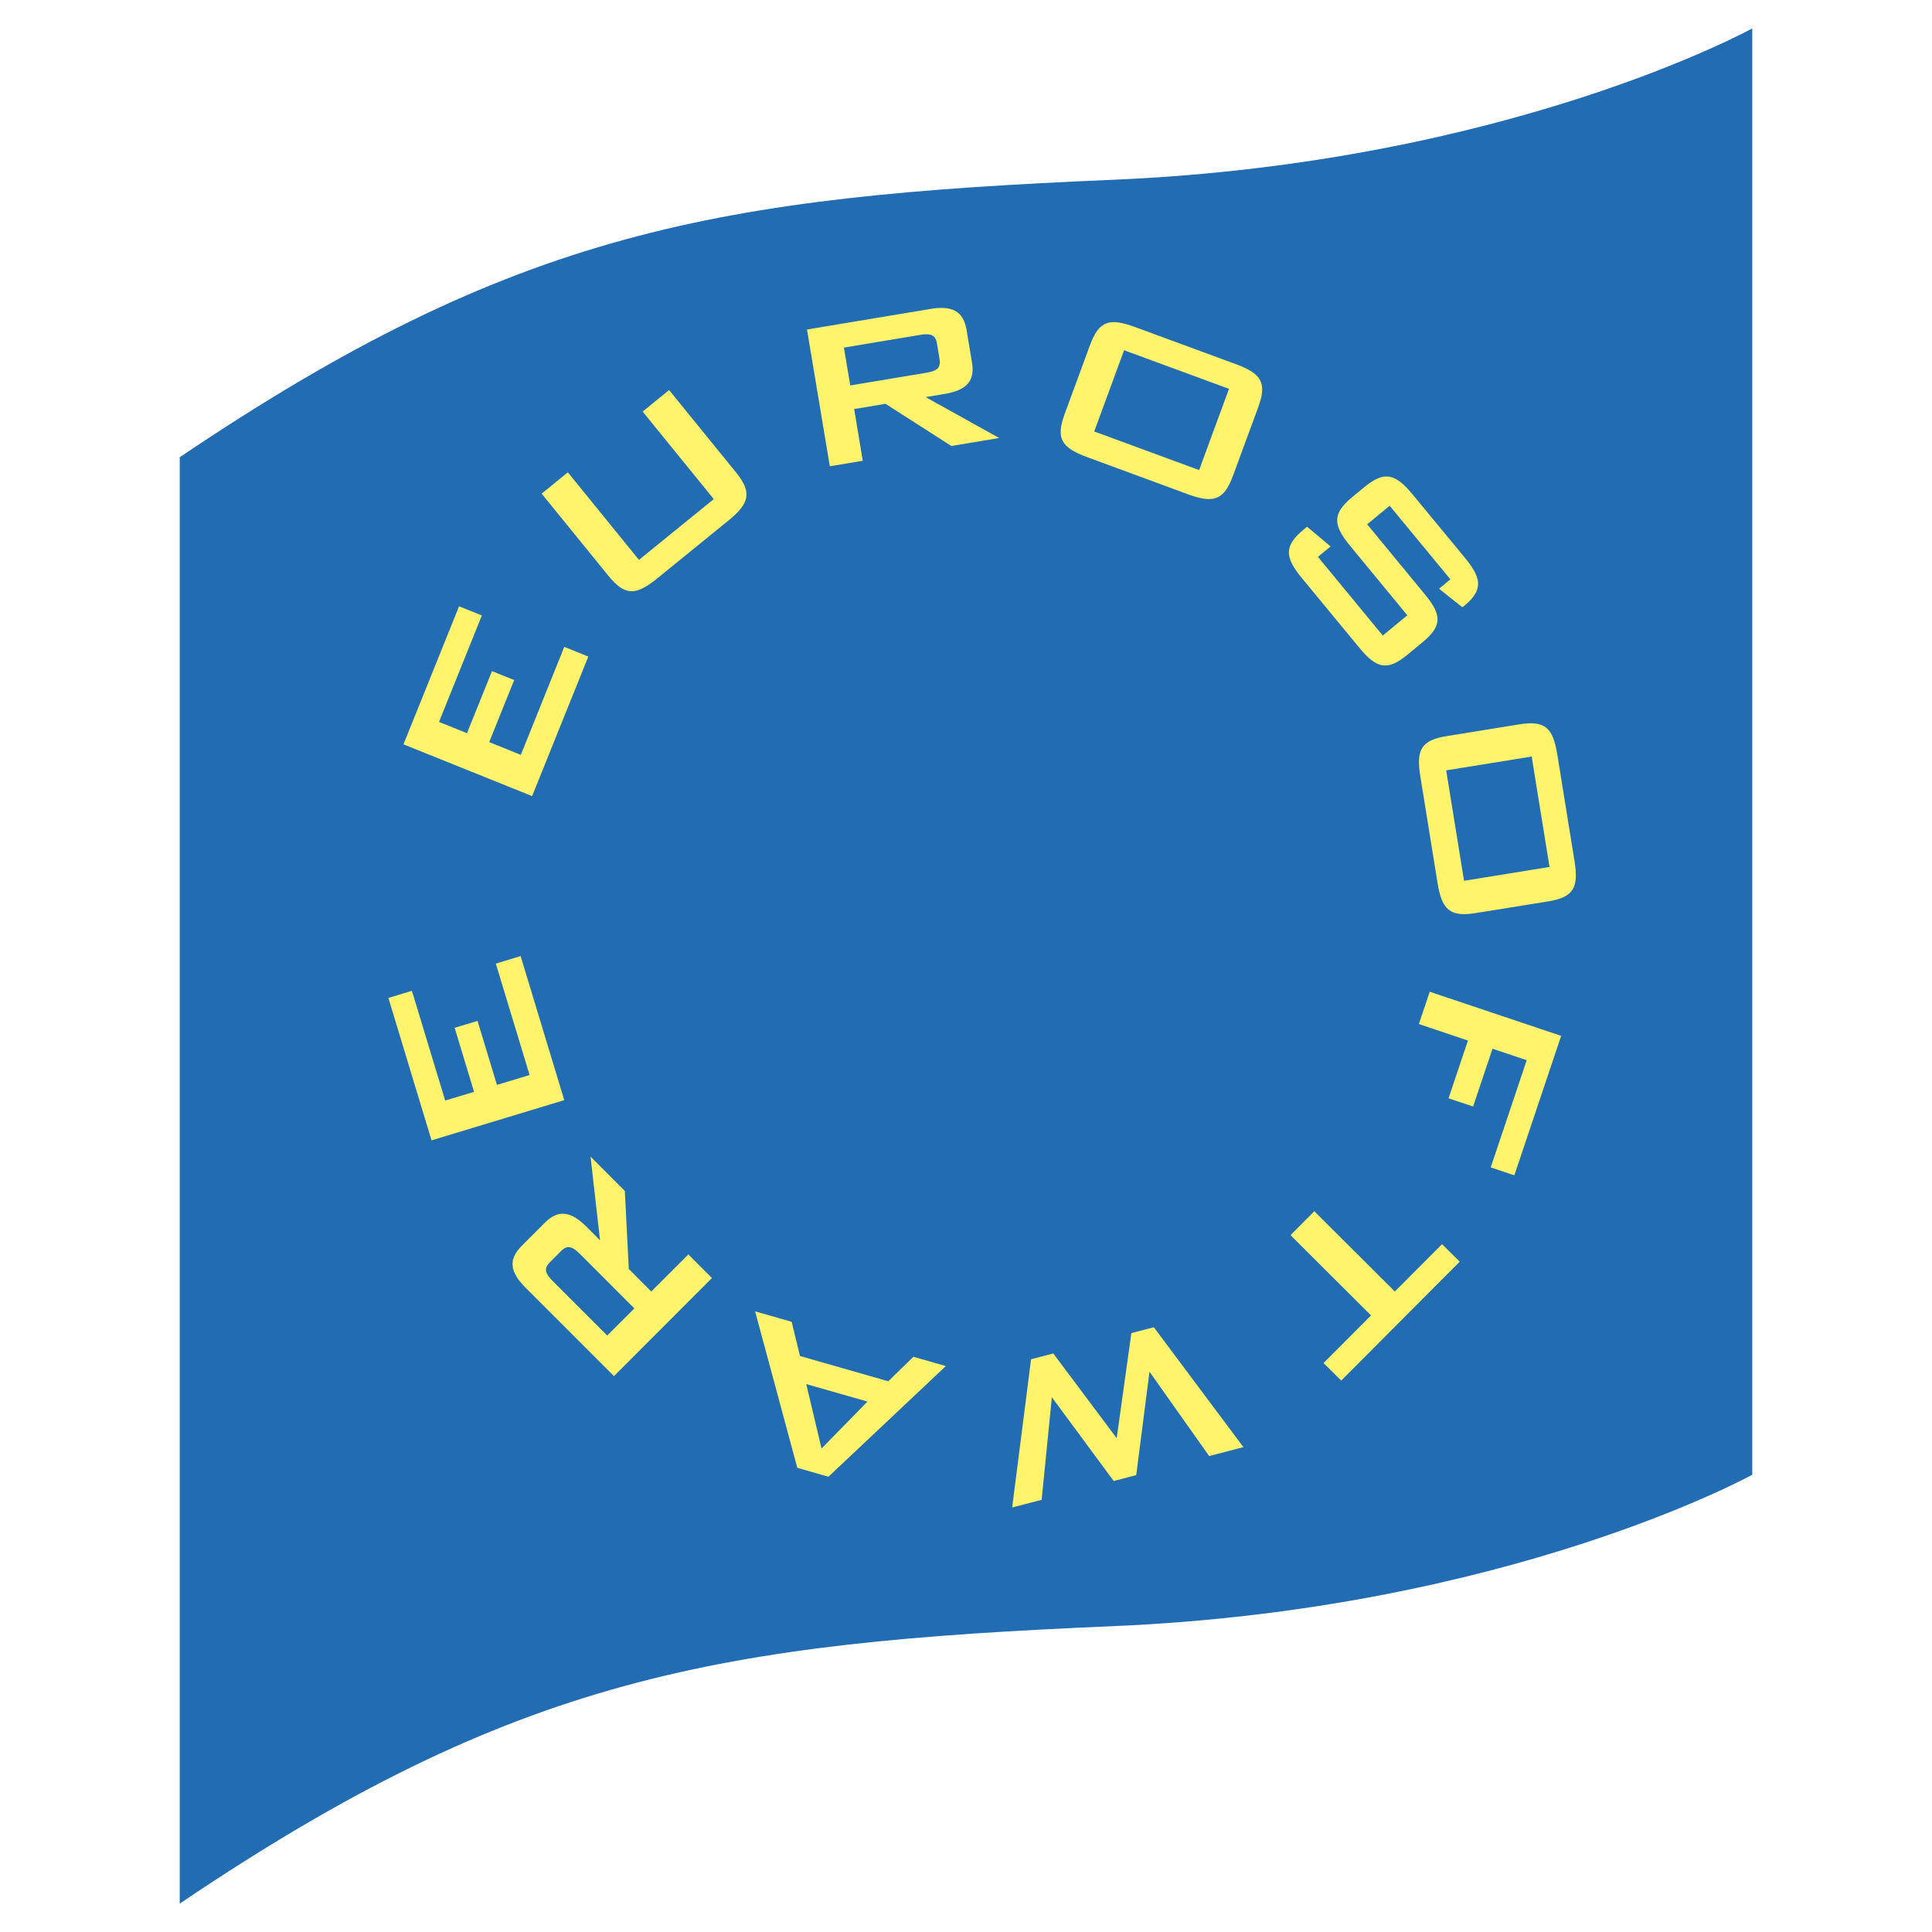
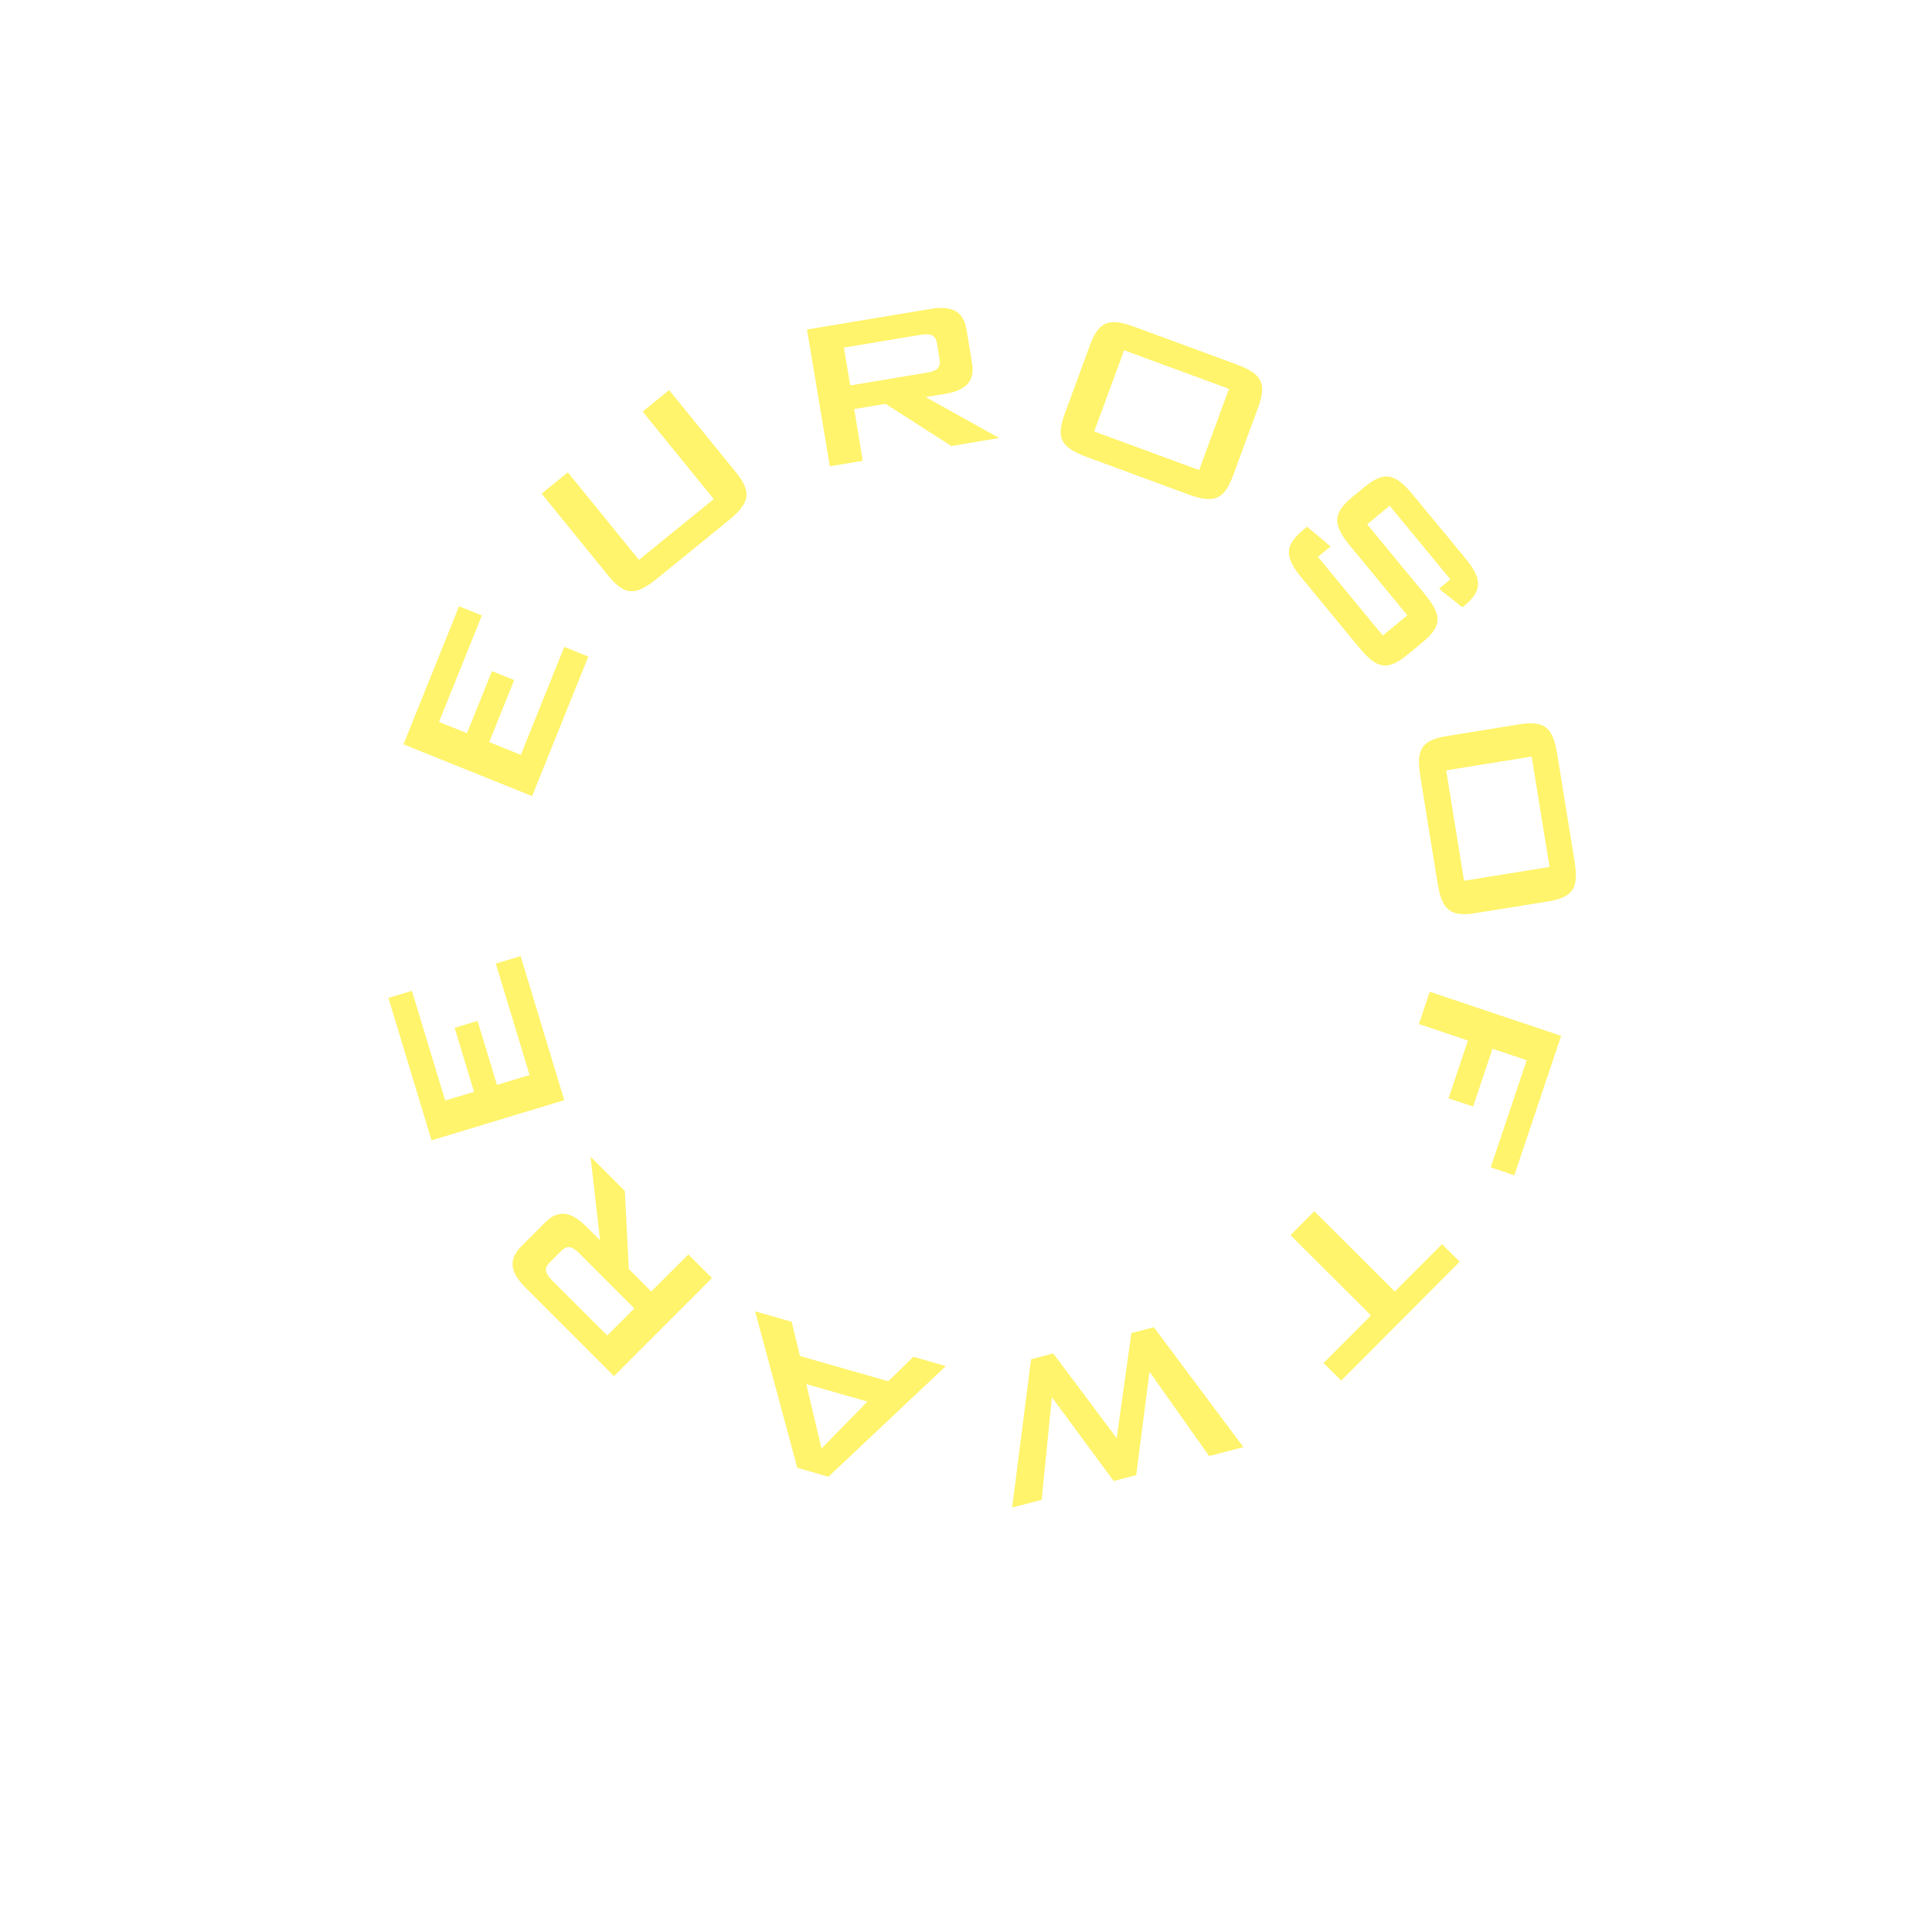
<svg xmlns="http://www.w3.org/2000/svg" width="2500" height="2500" viewBox="0 0 192.756 192.756">
  <g fill-rule="evenodd" clip-rule="evenodd">
-     <path fill="#fff" d="M0 0h192.756v192.756H0V0z" />
-     <path d="M174.822 147.137s-24.33 13.426-63.766 15.105c-39.427 1.674-59.563 5.029-93.124 27.68V45.62c33.561-22.65 53.696-26.004 93.124-27.685 39.436-1.677 63.766-15.1 63.766-15.1v144.302z" fill="#226cb4" />
    <path fill="#fff46b" d="M40.255 74.263L45.8 60.49l2.276.914-4.275 10.621 2.791 1.124 2.492-6.191 2.216.891-2.492 6.192 3.157 1.269 4.332-10.77 2.4.964-5.608 13.925-12.834-5.166zM63.749 55.859l7.464-6.063-7.095-8.734 2.639-2.146 6.662 8.199c1.629 2.005 1.378 3.097-.754 4.828l-7.108 5.777c-2.133 1.731-3.224 1.735-4.854-.27l-6.662-8.199 2.613-2.127 7.095 8.735zM80.513 32.875l12.292-2.05c2.196-.366 3.316.21 3.635 2.113l.534 3.225c.319 1.871-.559 2.781-2.749 3.145l-1.872.312 7.34 4.081-4.775.796-6.569-4.208-3.125.522.853 5.16-3.285.55-2.279-13.646zm3.686 1.805l.63 3.775 7.576-1.264c1.006-.165 1.49-.446 1.336-1.35l-.261-1.581c-.152-.904-.7-1.013-1.699-.844l-7.582 1.264zM113.246 32.63l10.033 3.693c2.545.938 3.162 1.827 2.252 4.312l-2.52 6.844c-.904 2.454-1.961 2.763-4.508 1.827l-10.031-3.696c-2.578-.948-3.152-1.852-2.248-4.309l2.514-6.84c.918-2.489 1.961-2.766 4.508-1.831zm6.391 14.269l2.98-8.104-10.467-3.852-2.979 8.104 10.466 3.852zM138.646 50.458l-2.242 1.853 5.717 6.939c1.758 2.12 1.789 3.192-.229 4.857l-1.465 1.209c-1.992 1.643-3.068 1.423-4.812-.694l-5.723-6.942c-1.75-2.117-1.783-3.237.211-4.879l.305-.251 2.344 1.967-1.262 1.041 6.469 7.849 2.451-2.018-5.699-6.916c-1.73-2.095-1.807-3.219.205-4.88l1.189-.98c2.018-1.665 3.102-1.375 4.832.719l5.227 6.331c1.623 1.97 1.852 3.176-.006 4.717l-.256.21-2.33-1.853 1.133-.936-6.059-7.343zM155.375 75.301l1.707 10.561c.432 2.677-.039 3.657-2.662 4.078l-7.193 1.158c-2.584.42-3.373-.344-3.807-3.03l-1.705-10.558c-.445-2.711.064-3.657 2.646-4.074l7.207-1.165c2.61-.424 3.375.35 3.807 3.03zm-9.307 12.575l8.529-1.381-1.781-11.013-8.529 1.378 1.781 11.016zM155.758 103.346l-4.672 13.916-2.357-.789 3.591-10.696-3.412-1.146-1.935 5.767-2.452-.82 1.936-5.762-4.895-1.648 1.081-3.221 13.115 4.399zM128.754 123.232l2.375-2.386 8.033 8.008 4.711-4.723 1.762 1.75-11.821 11.859-1.763-1.75 4.736-4.75-8.033-8.008zM124.055 144.381l-3.418.89-5.951-8.416-1.325 10.319-2.248.586-6.168-8.358-1.019 10.237-2.942.763 1.885-14.789 2.217-.578 6.326 8.453 1.465-10.484 2.24-.586 8.938 11.963zM82.652 147.334l-3.106-.891-4.208-15.609 3.648 1.043.827 3.412 8.81 2.521 2.509-2.445 3.234.93-11.714 11.039zm-2.209-9.242l1.521 6.428 4.583-4.686-6.104-1.742zM61.256 137.295l-8.811-8.811c-1.573-1.572-1.757-2.82-.392-4.182l2.311-2.318c1.339-1.336 2.591-1.152 4.163.42l1.34 1.338-.948-8.346 3.421 3.424.395 7.785 2.241 2.248 3.703-3.697 2.354 2.354-9.777 9.785zm-.672-4.049l2.706-2.705-5.433-5.438c-.716-.713-1.226-.941-1.872-.293l-1.133 1.135c-.649.643-.417 1.15.299 1.871l5.433 5.43zM43.056 113.773L38.75 99.564l2.346-.712 3.32 10.949 2.88-.865-1.936-6.393 2.286-.688 1.935 6.385 3.256-.986-3.368-11.114 2.474-.752 4.354 14.374-13.241 4.011z" />
  </g>
</svg>